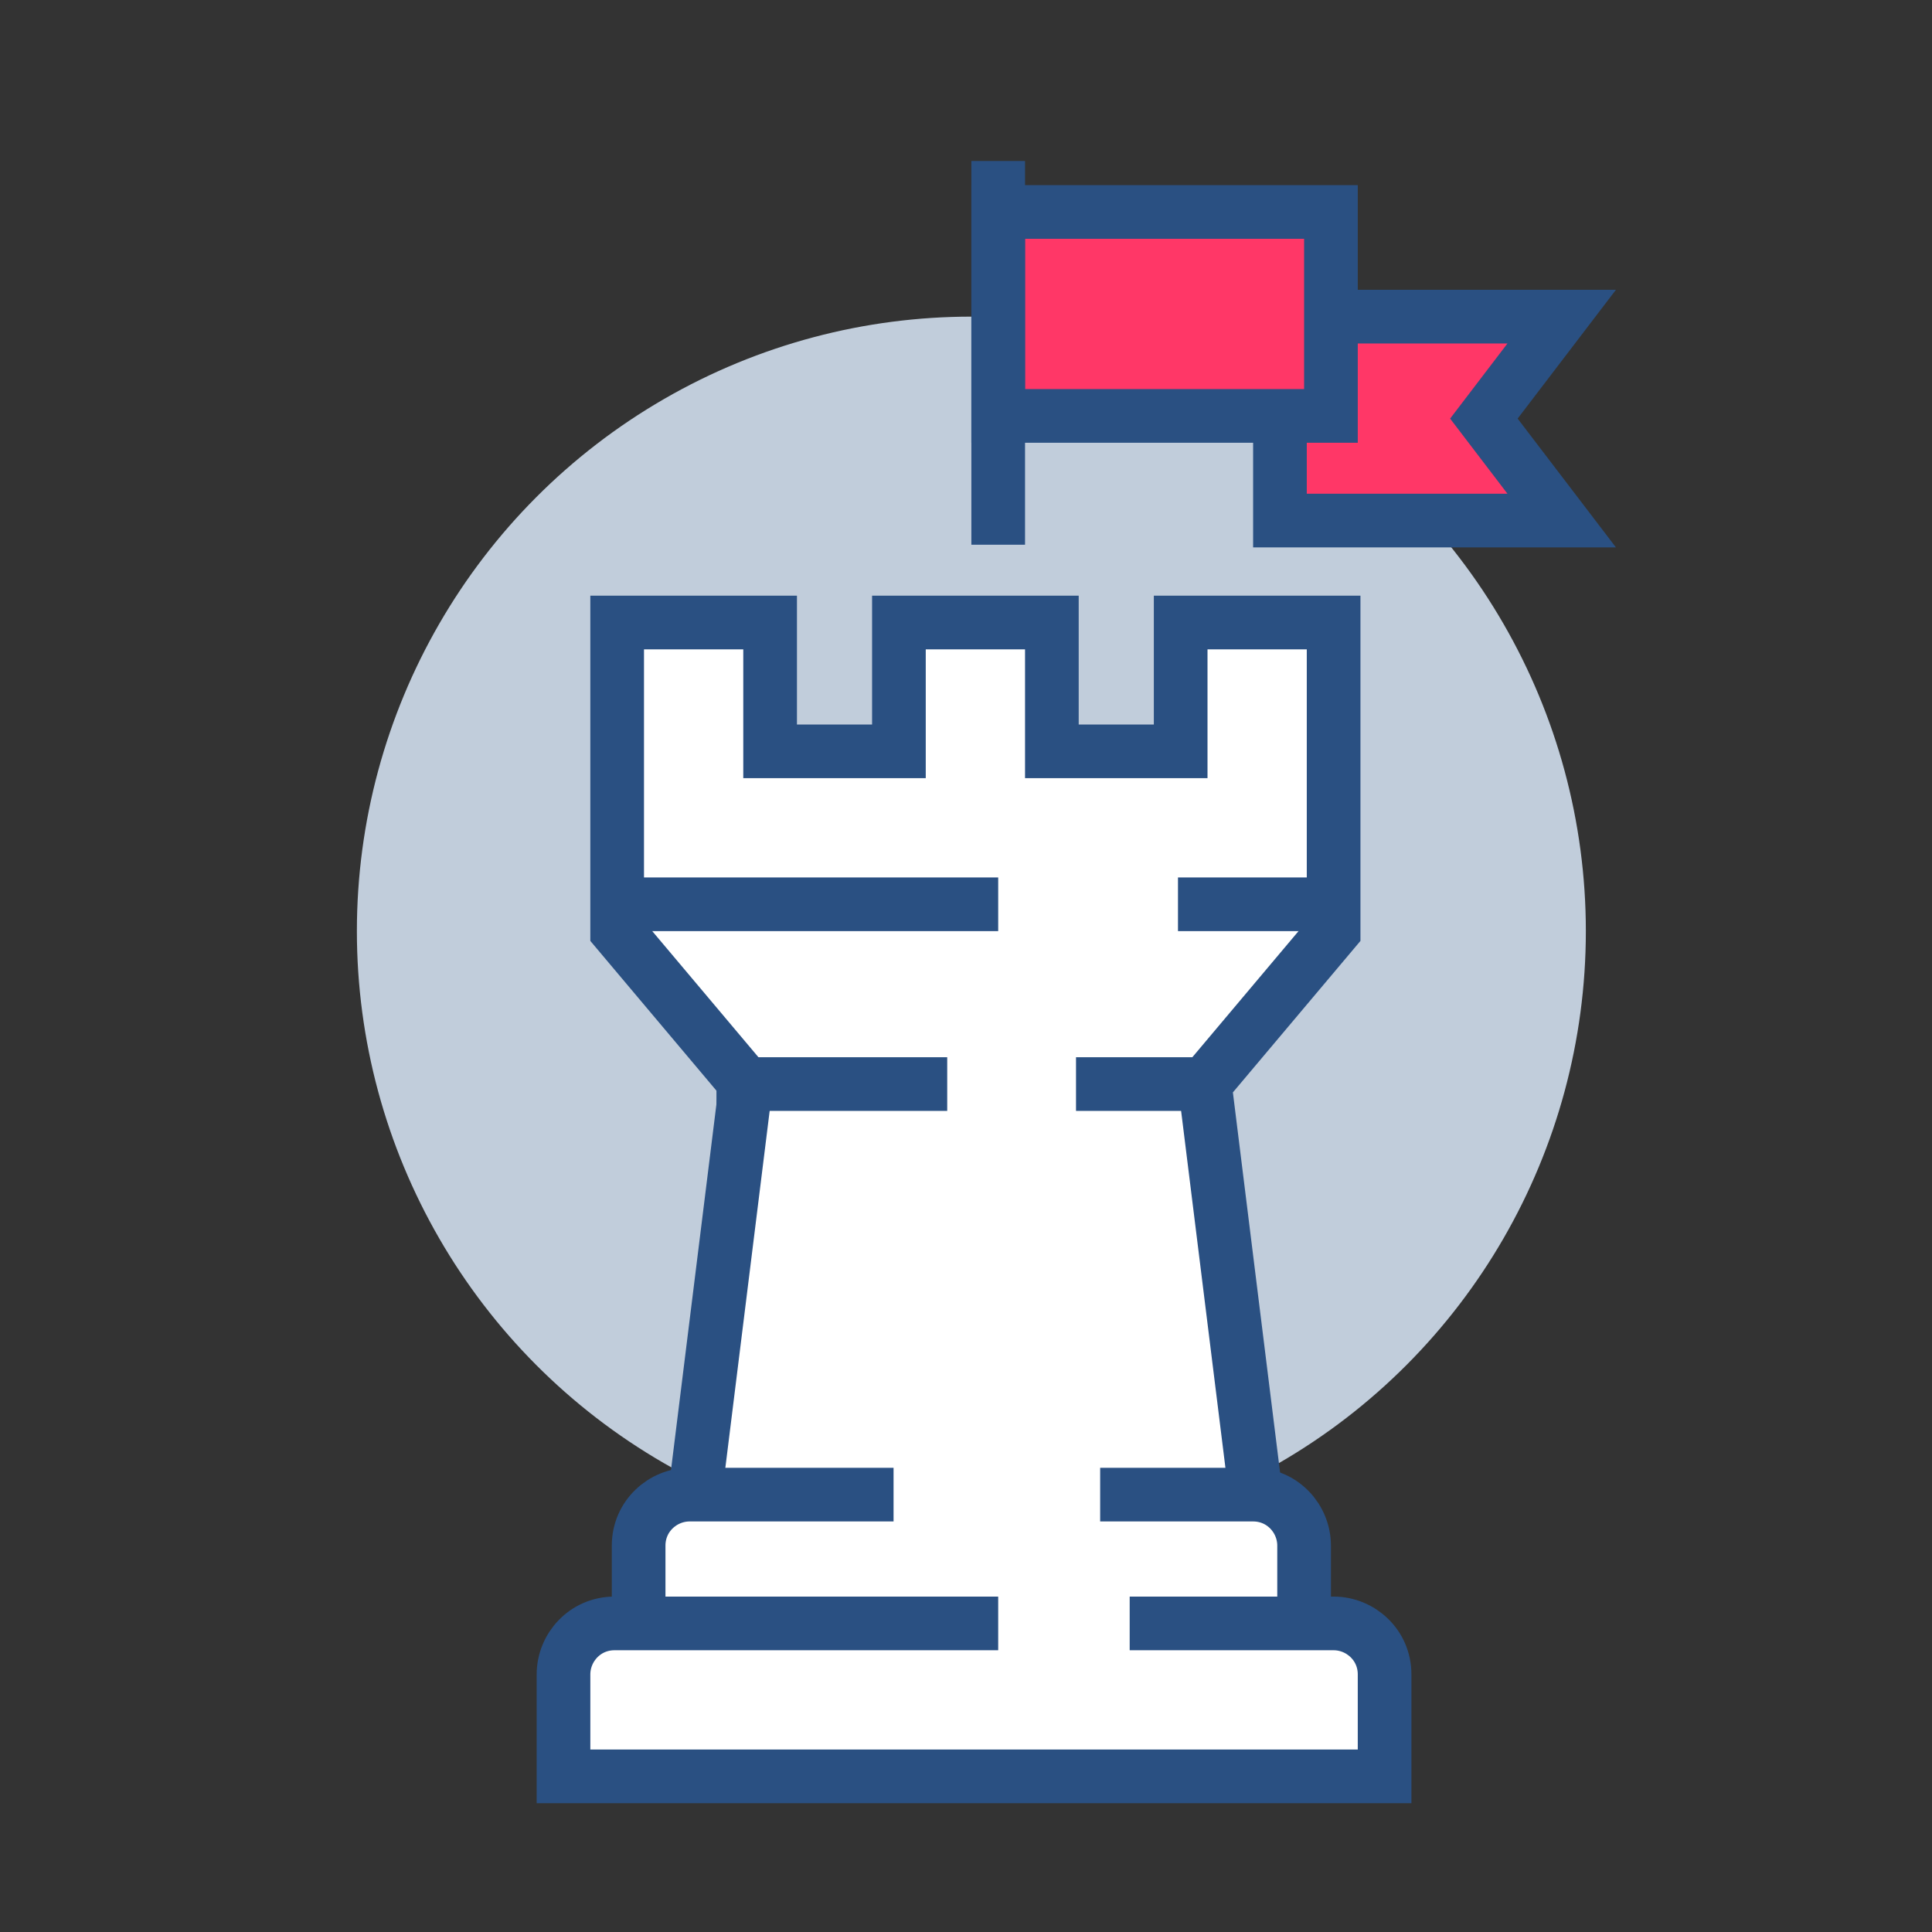
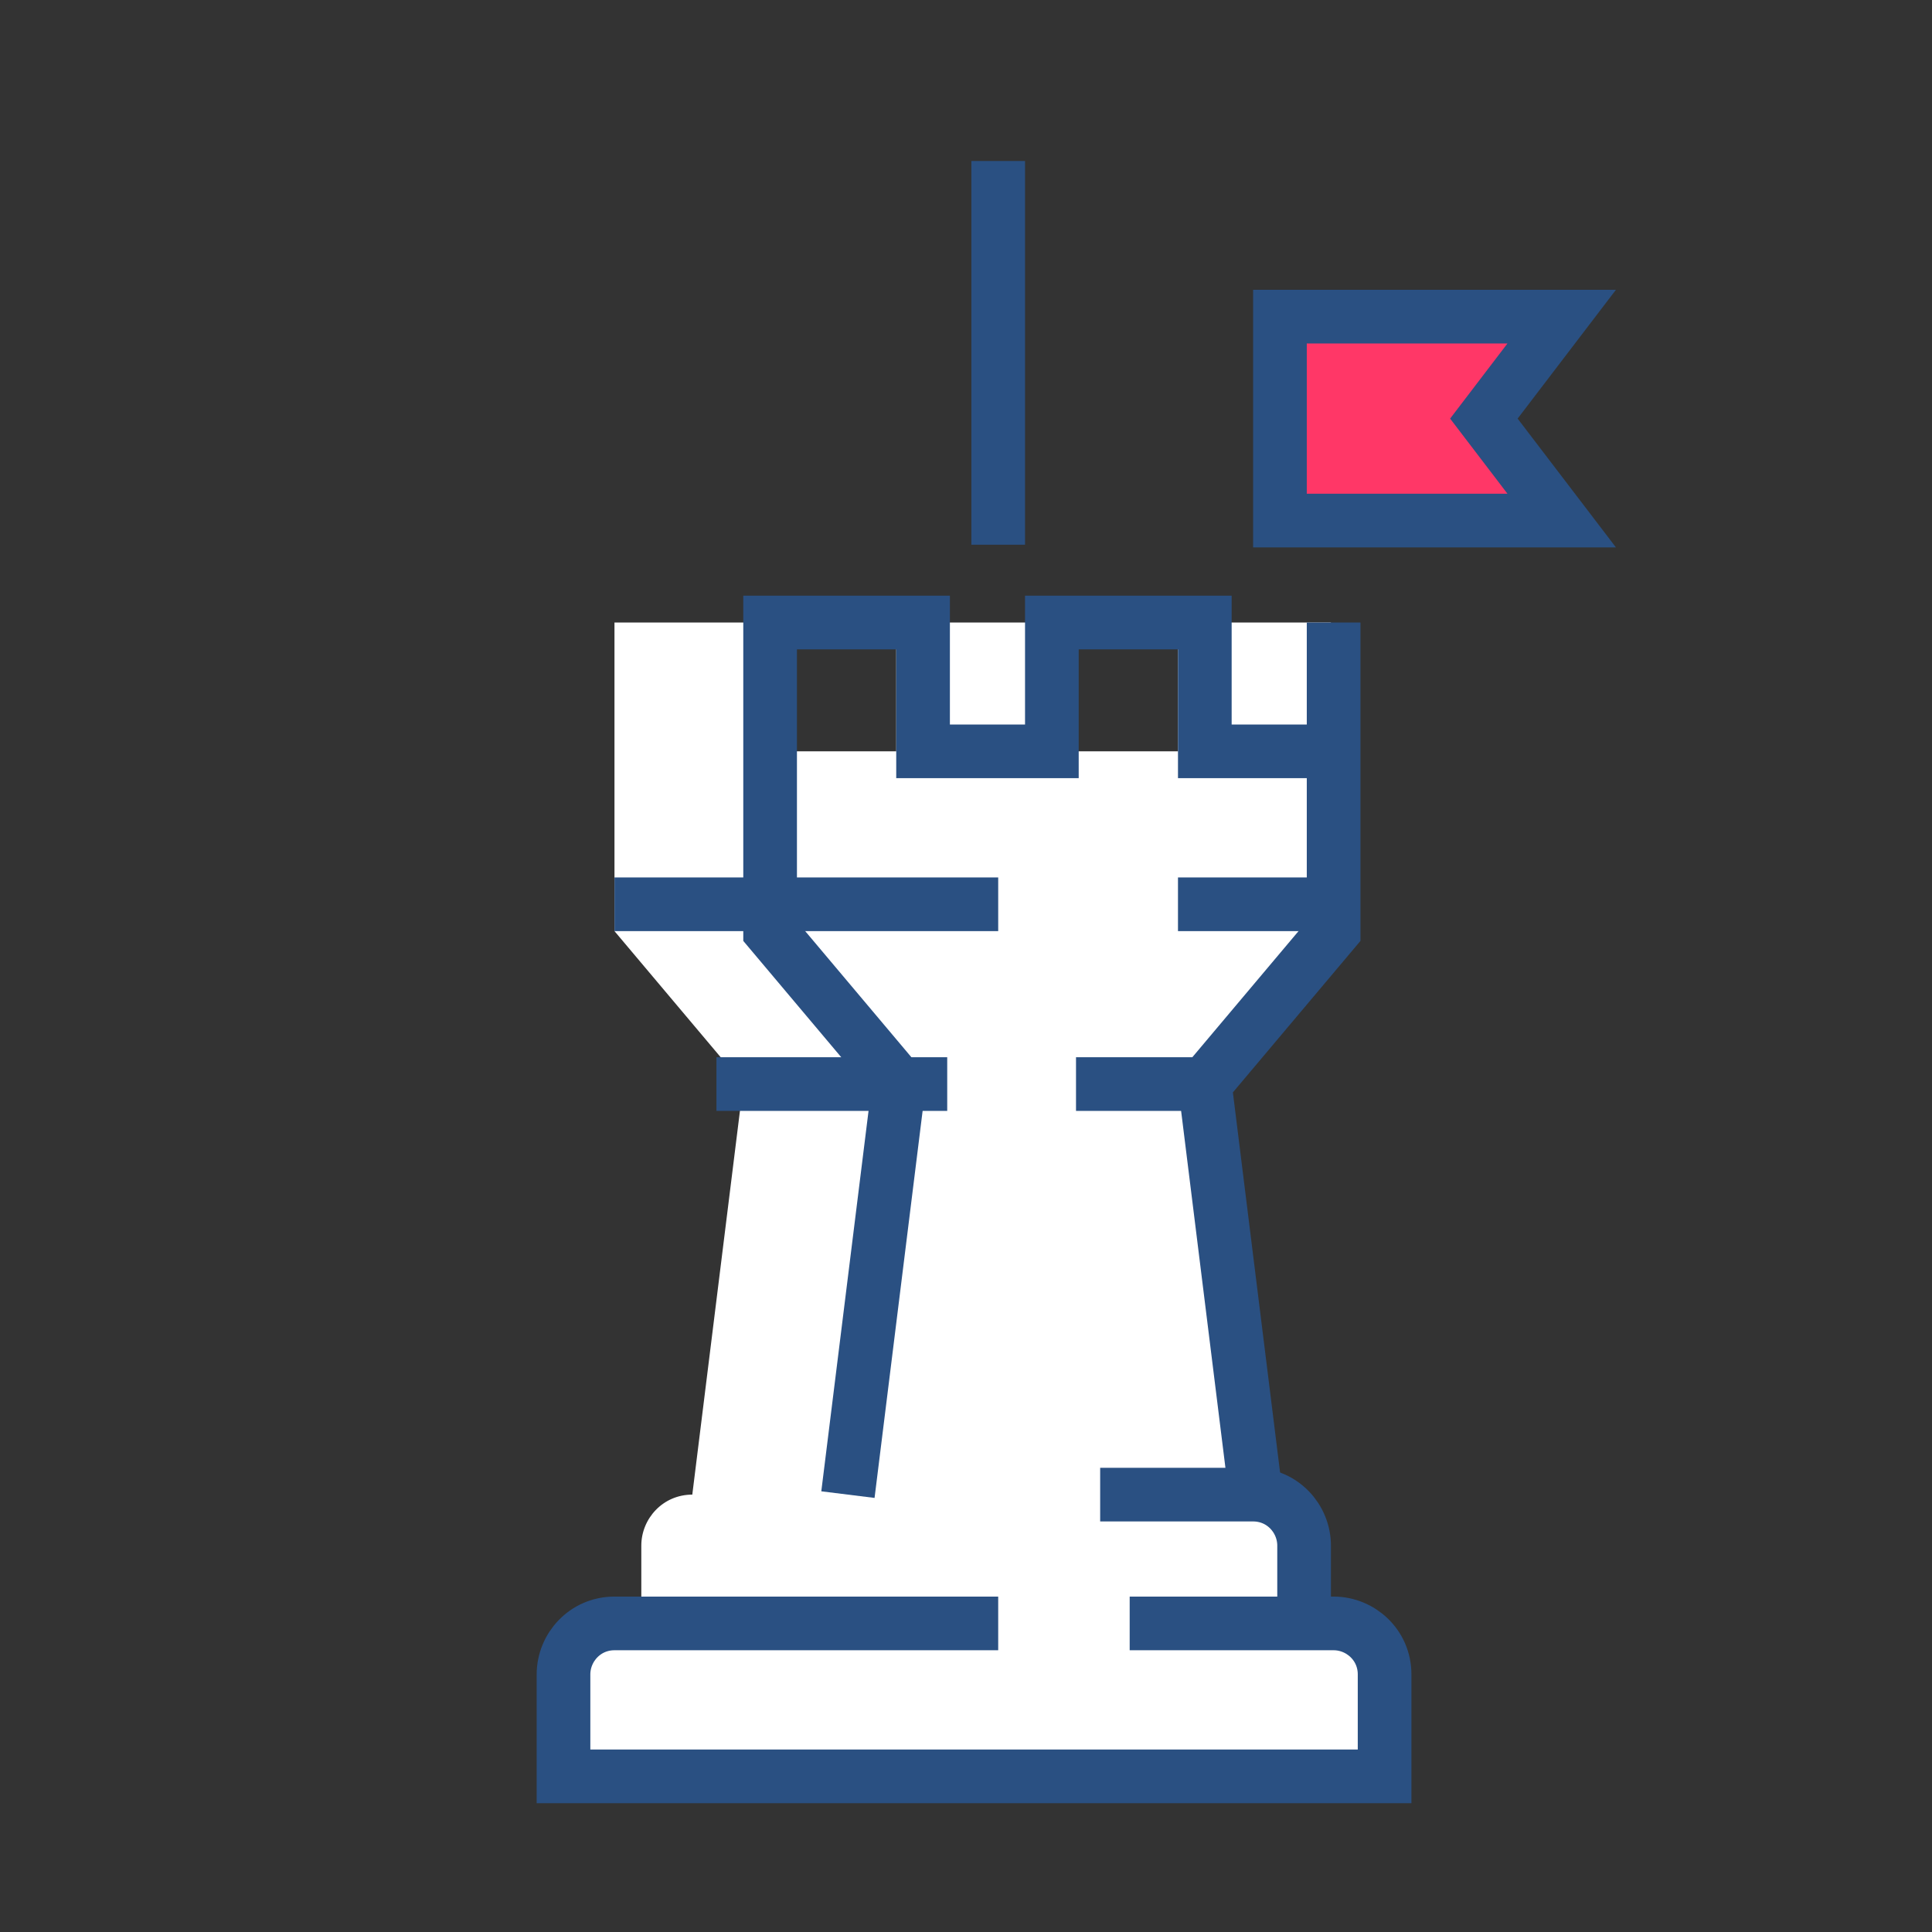
<svg xmlns="http://www.w3.org/2000/svg" version="1.1" id="Layer_1" x="0px" y="0px" viewBox="0 0 72 72" style="enable-background:new 0 0 72 72;" xml:space="preserve">
  <rect x="0" y="0" width="72" height="72" fill="#333333" stroke="none" />
  <style type="text/css">
	.st0{fill:none;}
	.st1{fill:#C1CDDB;}
	.st2{fill:#FFFFFF;}
	.st3{fill:#FF3767;stroke:#2A5082;stroke-width:2;stroke-miterlimit:10;}
	.st4{fill:none;stroke:#2A5082;stroke-width:2;stroke-miterlimit:10;}
</style>
  <g id="Group_603" transform="translate(-1679 -798)">
    <rect id="Rectangle_974" x="1679" y="798" class="st0" width="72" height="72" />
    <g id="Group_597" transform="translate(119 -16)">
-       <circle id="Ellipse_8" class="st1" cx="1596.2" cy="848.7" r="22.9" />
      <path id="Path_49" class="st2" d="M1609.6,874.5h-1v-2.9c0-1.1-0.9-1.9-1.9-1.9l-1.9-15.3l4.8-5.7v-11.5h-5.7v4.8h-4.8v-4.8h-5.7    v4.8h-4.8v-4.8h-5.7v11.5l4.8,5.7l-1.9,15.3c-1.1,0-1.9,0.9-1.9,1.9v2.9h-1c-1.1,0-1.9,0.9-1.9,1.9v3.8h30.6v-3.8    C1611.5,875.3,1610.7,874.5,1609.6,874.5z" />
      <path id="Path_50" class="st3" d="M1618.2,833.4h-10.5v-7.6h10.5l-2.9,3.8L1618.2,833.4z" />
-       <rect id="Rectangle_19" x="1597.2" y="821.9" class="st3" width="12.4" height="7.6" />
      <line id="Line_29" class="st4" x1="1597.2" y1="834.3" x2="1597.2" y2="820" />
-       <path id="Path_51" class="st4" d="M1583.8,874.5v-2.9c0-1.1,0.9-1.9,1.9-1.9h7.6" />
      <path id="Path_52" class="st4" d="M1601,869.7h5.7c1.1,0,1.9,0.9,1.9,1.9v2.9" />
      <path id="Path_53" class="st4" d="M1597.2,874.5h-14.3c-1.1,0-1.9,0.9-1.9,1.9v3.8h30.6v-3.8c0-1.1-0.9-1.9-1.9-1.9h-7.6" />
-       <path id="Path_54" class="st4" d="M1606.8,869.7l-1.9-15.3l4.8-5.7l0,0v-11.5h-5.7v4.8h-4.8v-4.8h-5.7v4.8h-4.8v-4.8h-5.7v11.5    l4.8,5.7l-1.9,15.3" />
+       <path id="Path_54" class="st4" d="M1606.8,869.7l-1.9-15.3l4.8-5.7l0,0v-11.5v4.8h-4.8v-4.8h-5.7v4.8h-4.8v-4.8h-5.7v11.5    l4.8,5.7l-1.9,15.3" />
      <line id="Line_30" class="st4" x1="1609.6" y1="847.7" x2="1603.9" y2="847.7" />
      <line id="Line_31" class="st4" x1="1582.9" y1="847.7" x2="1597.2" y2="847.7" />
      <line id="Line_32" class="st4" x1="1586.7" y1="854.4" x2="1595.3" y2="854.4" />
      <line id="Line_33" class="st4" x1="1600.1" y1="854.4" x2="1604.9" y2="854.4" />
    </g>
  </g>
</svg>